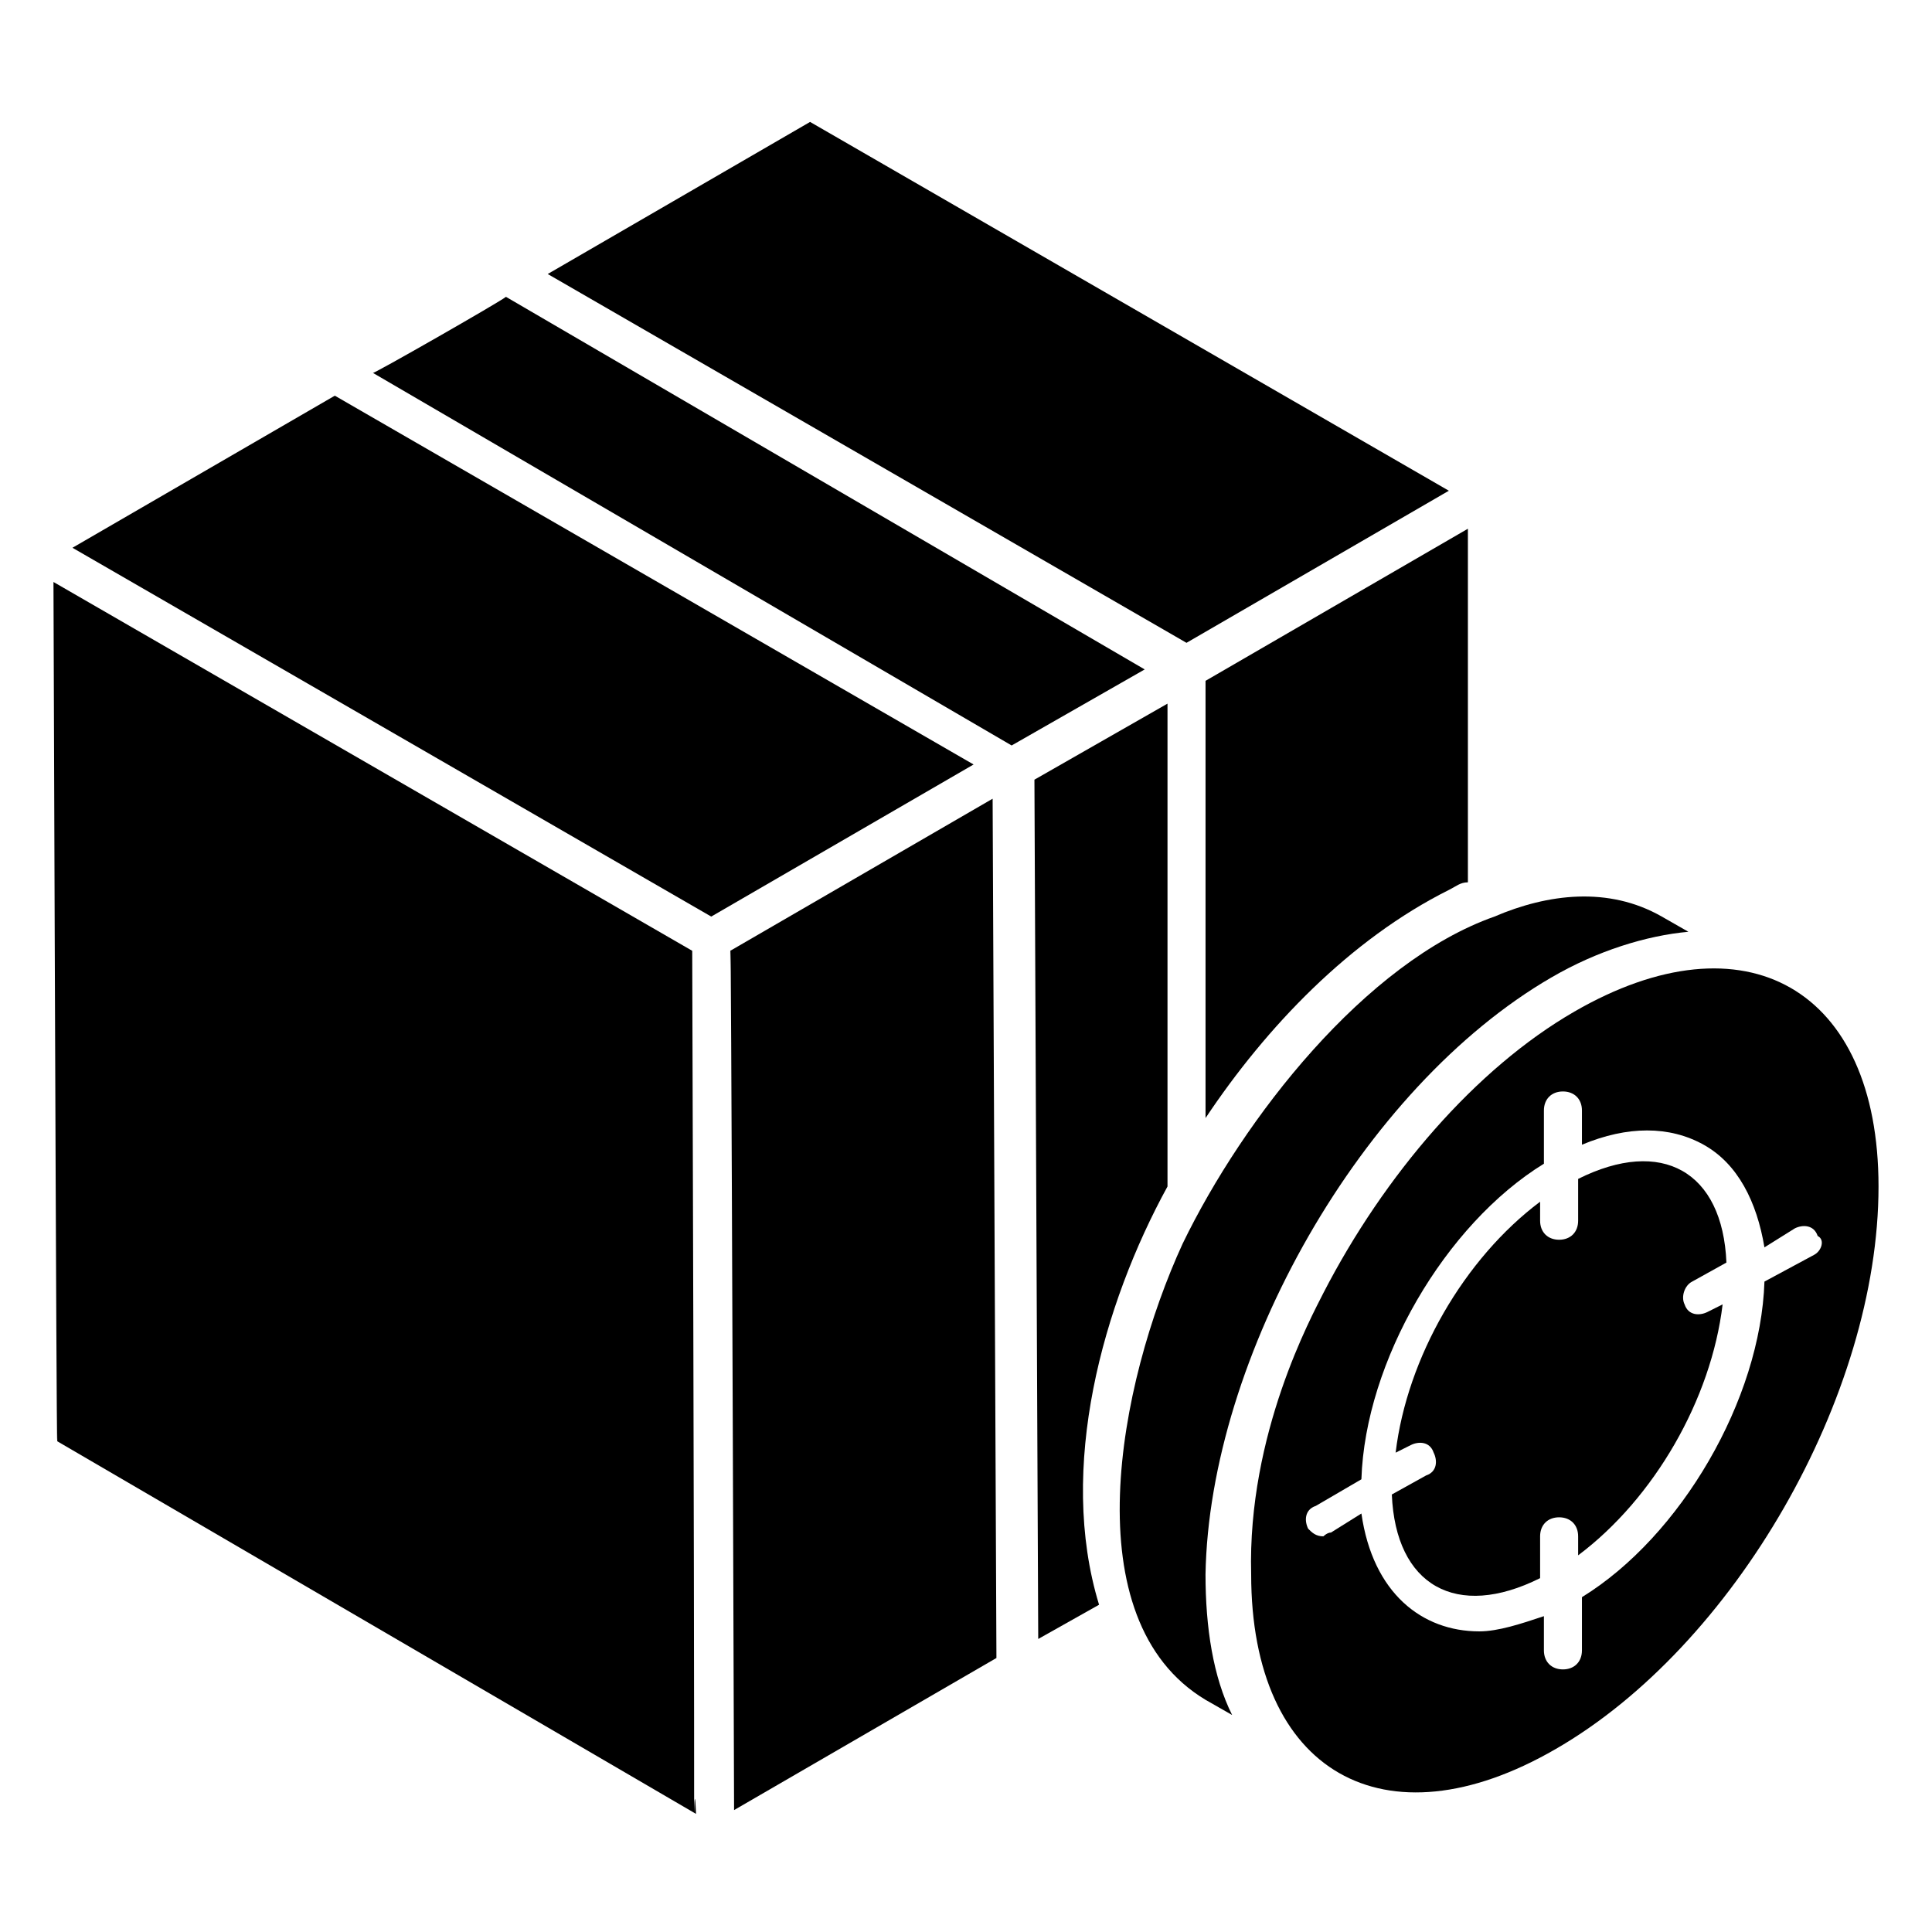
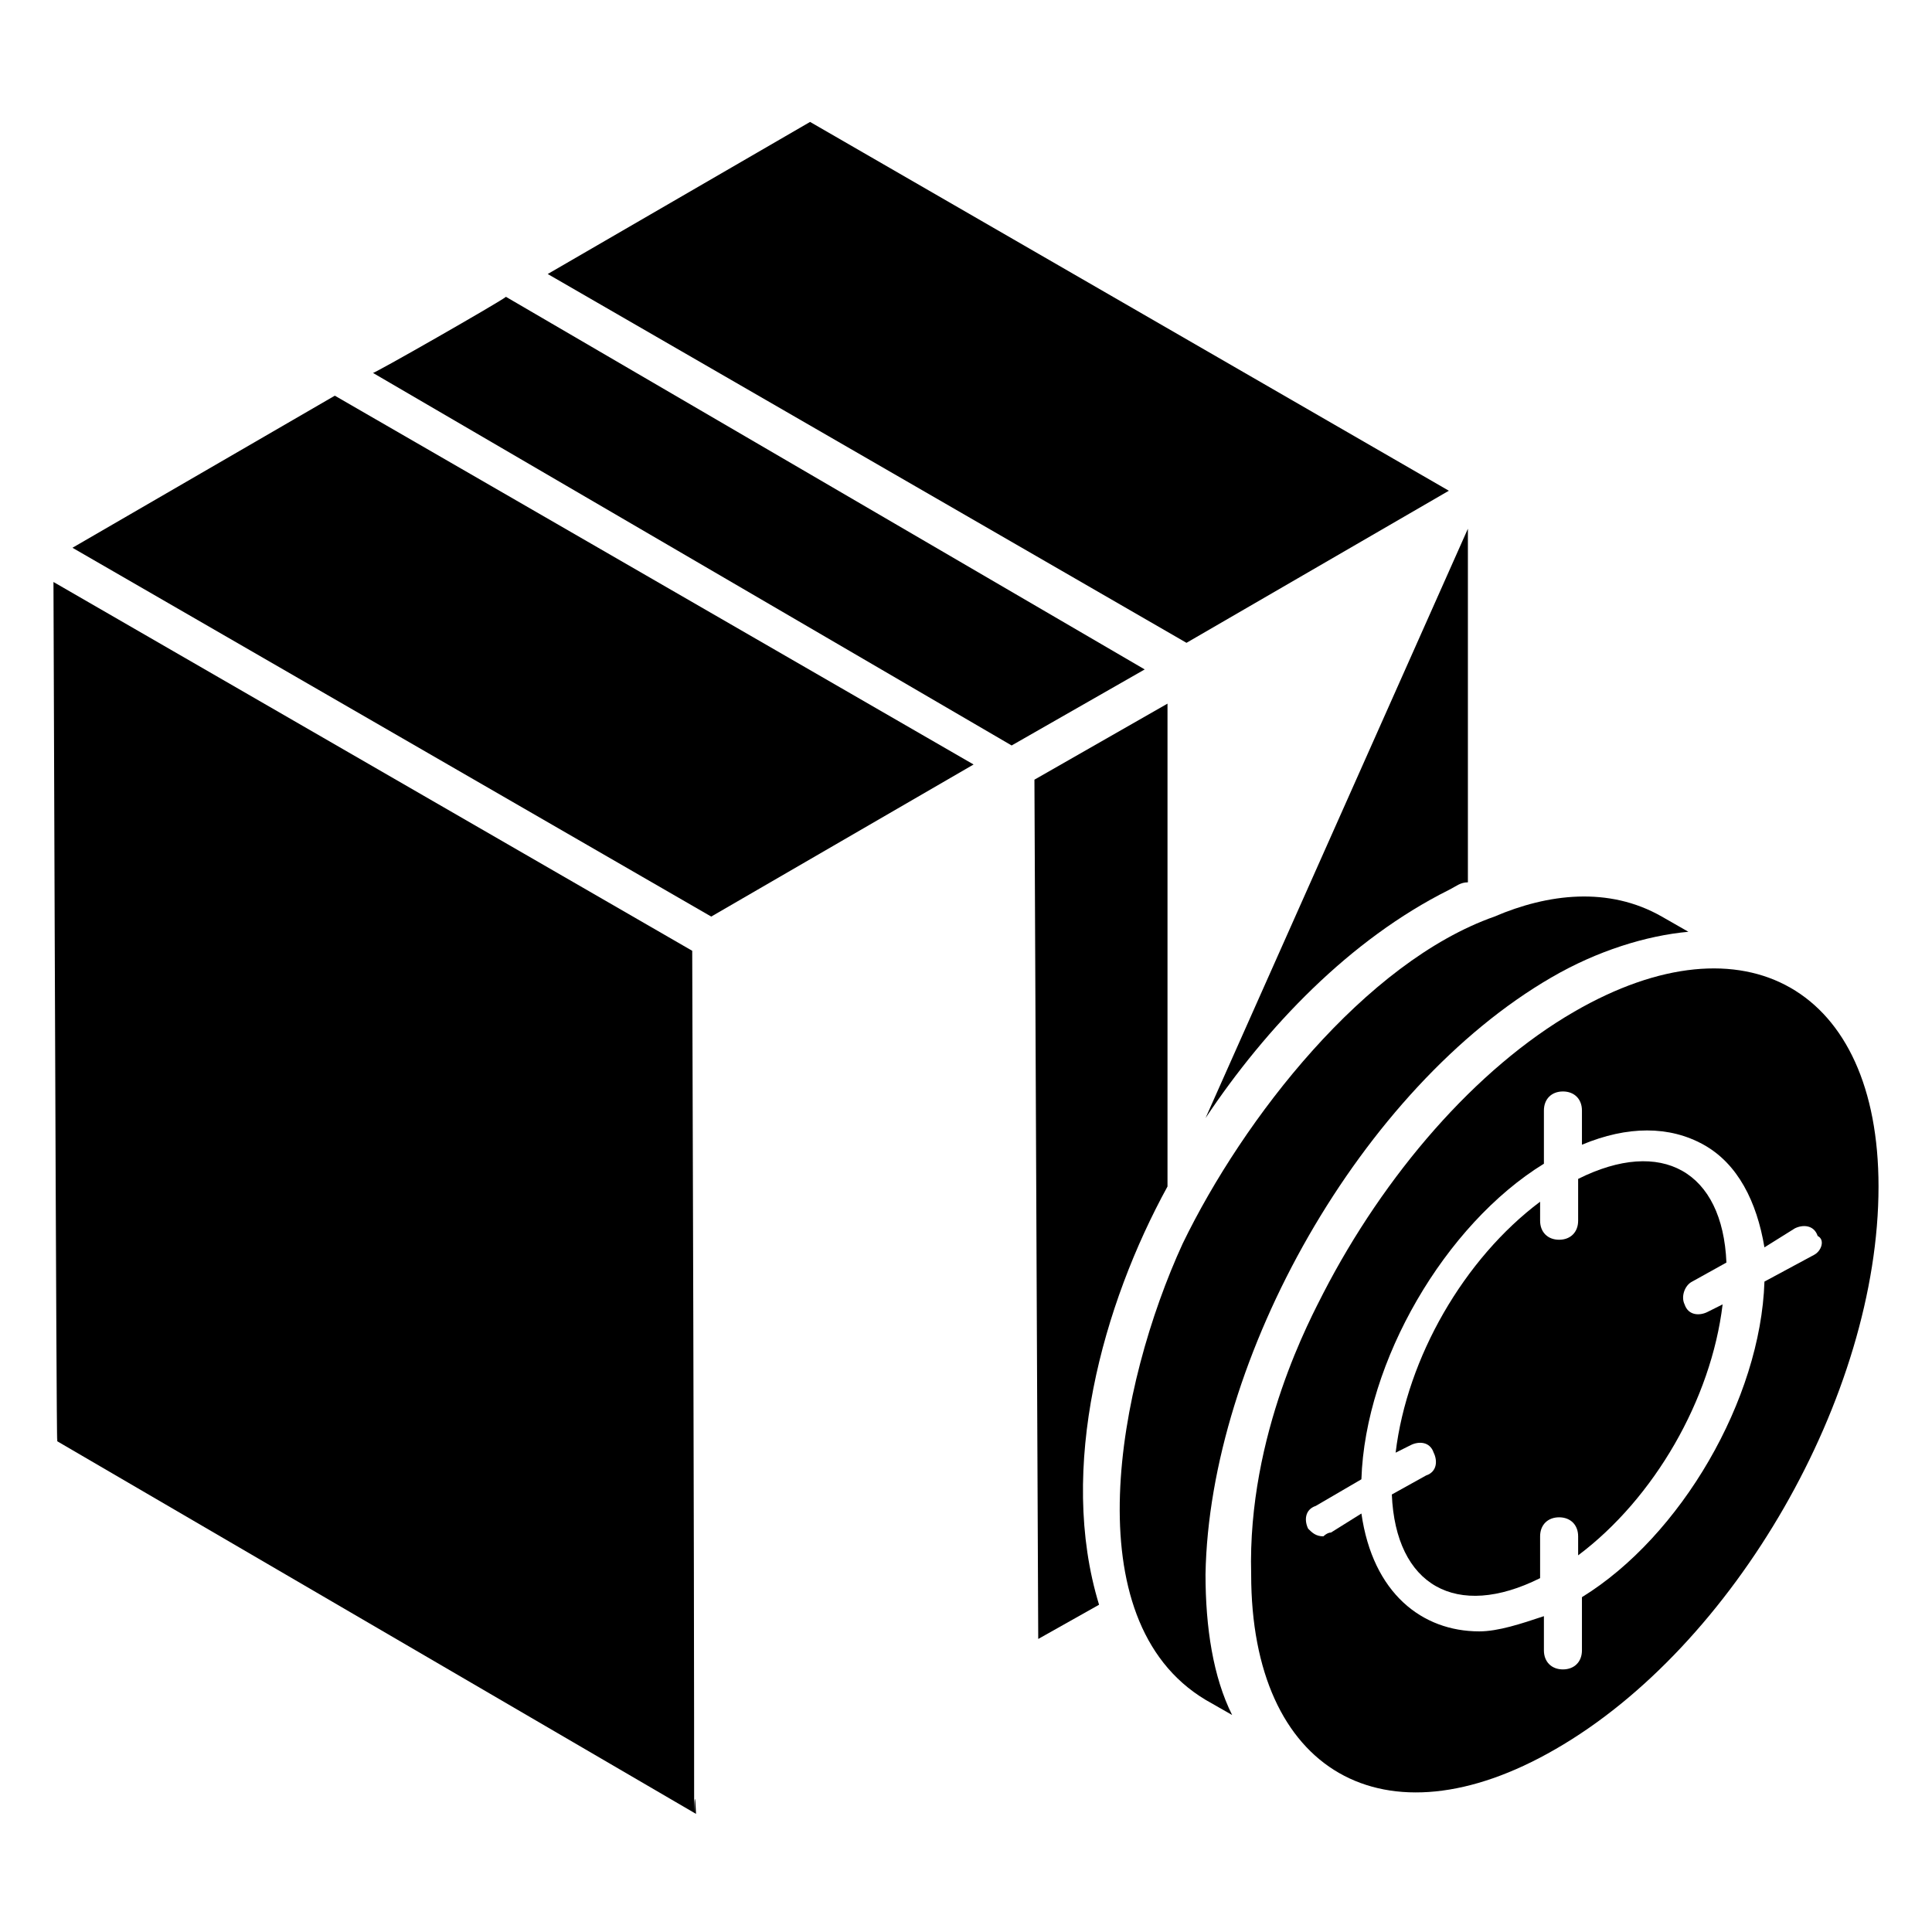
<svg xmlns="http://www.w3.org/2000/svg" fill="#000000" width="800px" height="800px" version="1.1" viewBox="144 144 512 512">
  <g>
    <path d="m232.73 248.86-69.527 40.305 169.28 97.738 69.527-40.305z" />
    <path d="m327.45 395.97-169.28-97.738c1.008 296.24 1.008 211.6 1.008 227.72l169.28 98.746c-1.012-24.184-0.004 83.629-1.012-228.73z" />
-     <path d="m463.48 440.3c16.121-24.184 38.289-47.359 64.488-60.457 2.016-1.008 3.023-2.016 5.039-2.016v-93.707l-69.527 40.305z" />
+     <path d="m463.48 440.3c16.121-24.184 38.289-47.359 64.488-60.457 2.016-1.008 3.023-2.016 5.039-2.016v-93.707z" />
    <path d="m278.08 222.66c-1.008 1.008-36.273 21.16-35.266 20.152l169.28 98.746 35.266-20.152z" />
    <path d="m527.96 274.05-169.28-97.738-69.527 40.305 169.28 97.738z" />
-     <path d="m337.53 395.97c0 23.176 0-84.641 1.008 227.72l69.527-40.305-1.008-227.72z" />
    <path d="m592.45 483.63 9.07-5.039c-1.008-24.184-17.129-33.25-39.297-22.168v11.082c0 3.023-2.016 5.039-5.039 5.039s-5.039-2.016-5.039-5.039v-5.039c-20.152 15.113-35.266 41.312-38.289 66.504l4.031-2.016c2.016-1.008 5.039-1.008 6.047 2.016 1.008 2.016 1.008 5.039-2.016 6.047l-9.07 5.039c1.008 24.184 17.129 33.25 39.297 22.168v-11.082c0-3.023 2.016-5.039 5.039-5.039s5.039 2.016 5.039 5.039v5.039c20.152-15.113 35.266-41.312 38.289-66.504l-4.031 2.016c-2.016 1.008-5.039 1.008-6.047-2.016-1.008-2.019 0-5.043 2.016-6.047z" />
    <path d="m561.22 412.09c-26.199 15.113-50.383 43.328-66.504 74.562-3.023 6.047-20.152 37.281-19.145 74.562 0 52.395 35.266 72.547 80.609 46.352 47.359-27.207 85.648-93.707 85.648-149.13 0-52.395-35.27-72.547-80.609-46.348zm63.48 64.488-13.102 7.055c-1.008 31.234-22.168 67.512-48.367 83.633v14.105c0 3.023-2.016 5.039-5.039 5.039-3.023 0-5.039-2.016-5.039-5.039v-9.07c-6.047 2.016-12.09 4.031-17.129 4.031-15.113 0-28.215-10.078-31.234-31.234l-8.062 5.039c-1.008 0-2.016 1.008-2.016 1.008-2.016 0-3.023-1.008-4.031-2.016-1.008-2.016-1.008-5.039 2.016-6.047l12.09-7.055c1.008-31.234 22.168-67.512 48.367-83.633v-14.105c0-3.023 2.016-5.039 5.039-5.039 3.023 0 5.039 2.016 5.039 5.039v9.07c12.09-5.039 23.176-5.039 32.242 0 9.07 5.039 14.105 15.113 16.121 27.207l8.062-5.039c2.016-1.008 5.039-1.008 6.047 2.016 2.016 1.004 1.008 4.027-1.004 5.035z" />
    <path d="m555.17 403.02c12.09-7.055 25.191-11.082 36.273-12.09l-7.055-4.031c-14.105-8.062-30.23-6.047-44.336 0-34.258 12.09-66.504 53.402-82.625 86.656-17.129 37.281-29.223 99.754 6.047 120.91l7.055 4.031c-5.039-10.078-7.055-23.176-7.055-37.281 1.008-57.434 41.312-128.98 91.695-158.2z" />
    <path d="m453.4 458.44v-127.97l-35.266 20.152 1.008 227.72 16.121-9.07c-11.086-36.273 1.008-79.602 18.137-110.84z" />
  </g>
</svg>